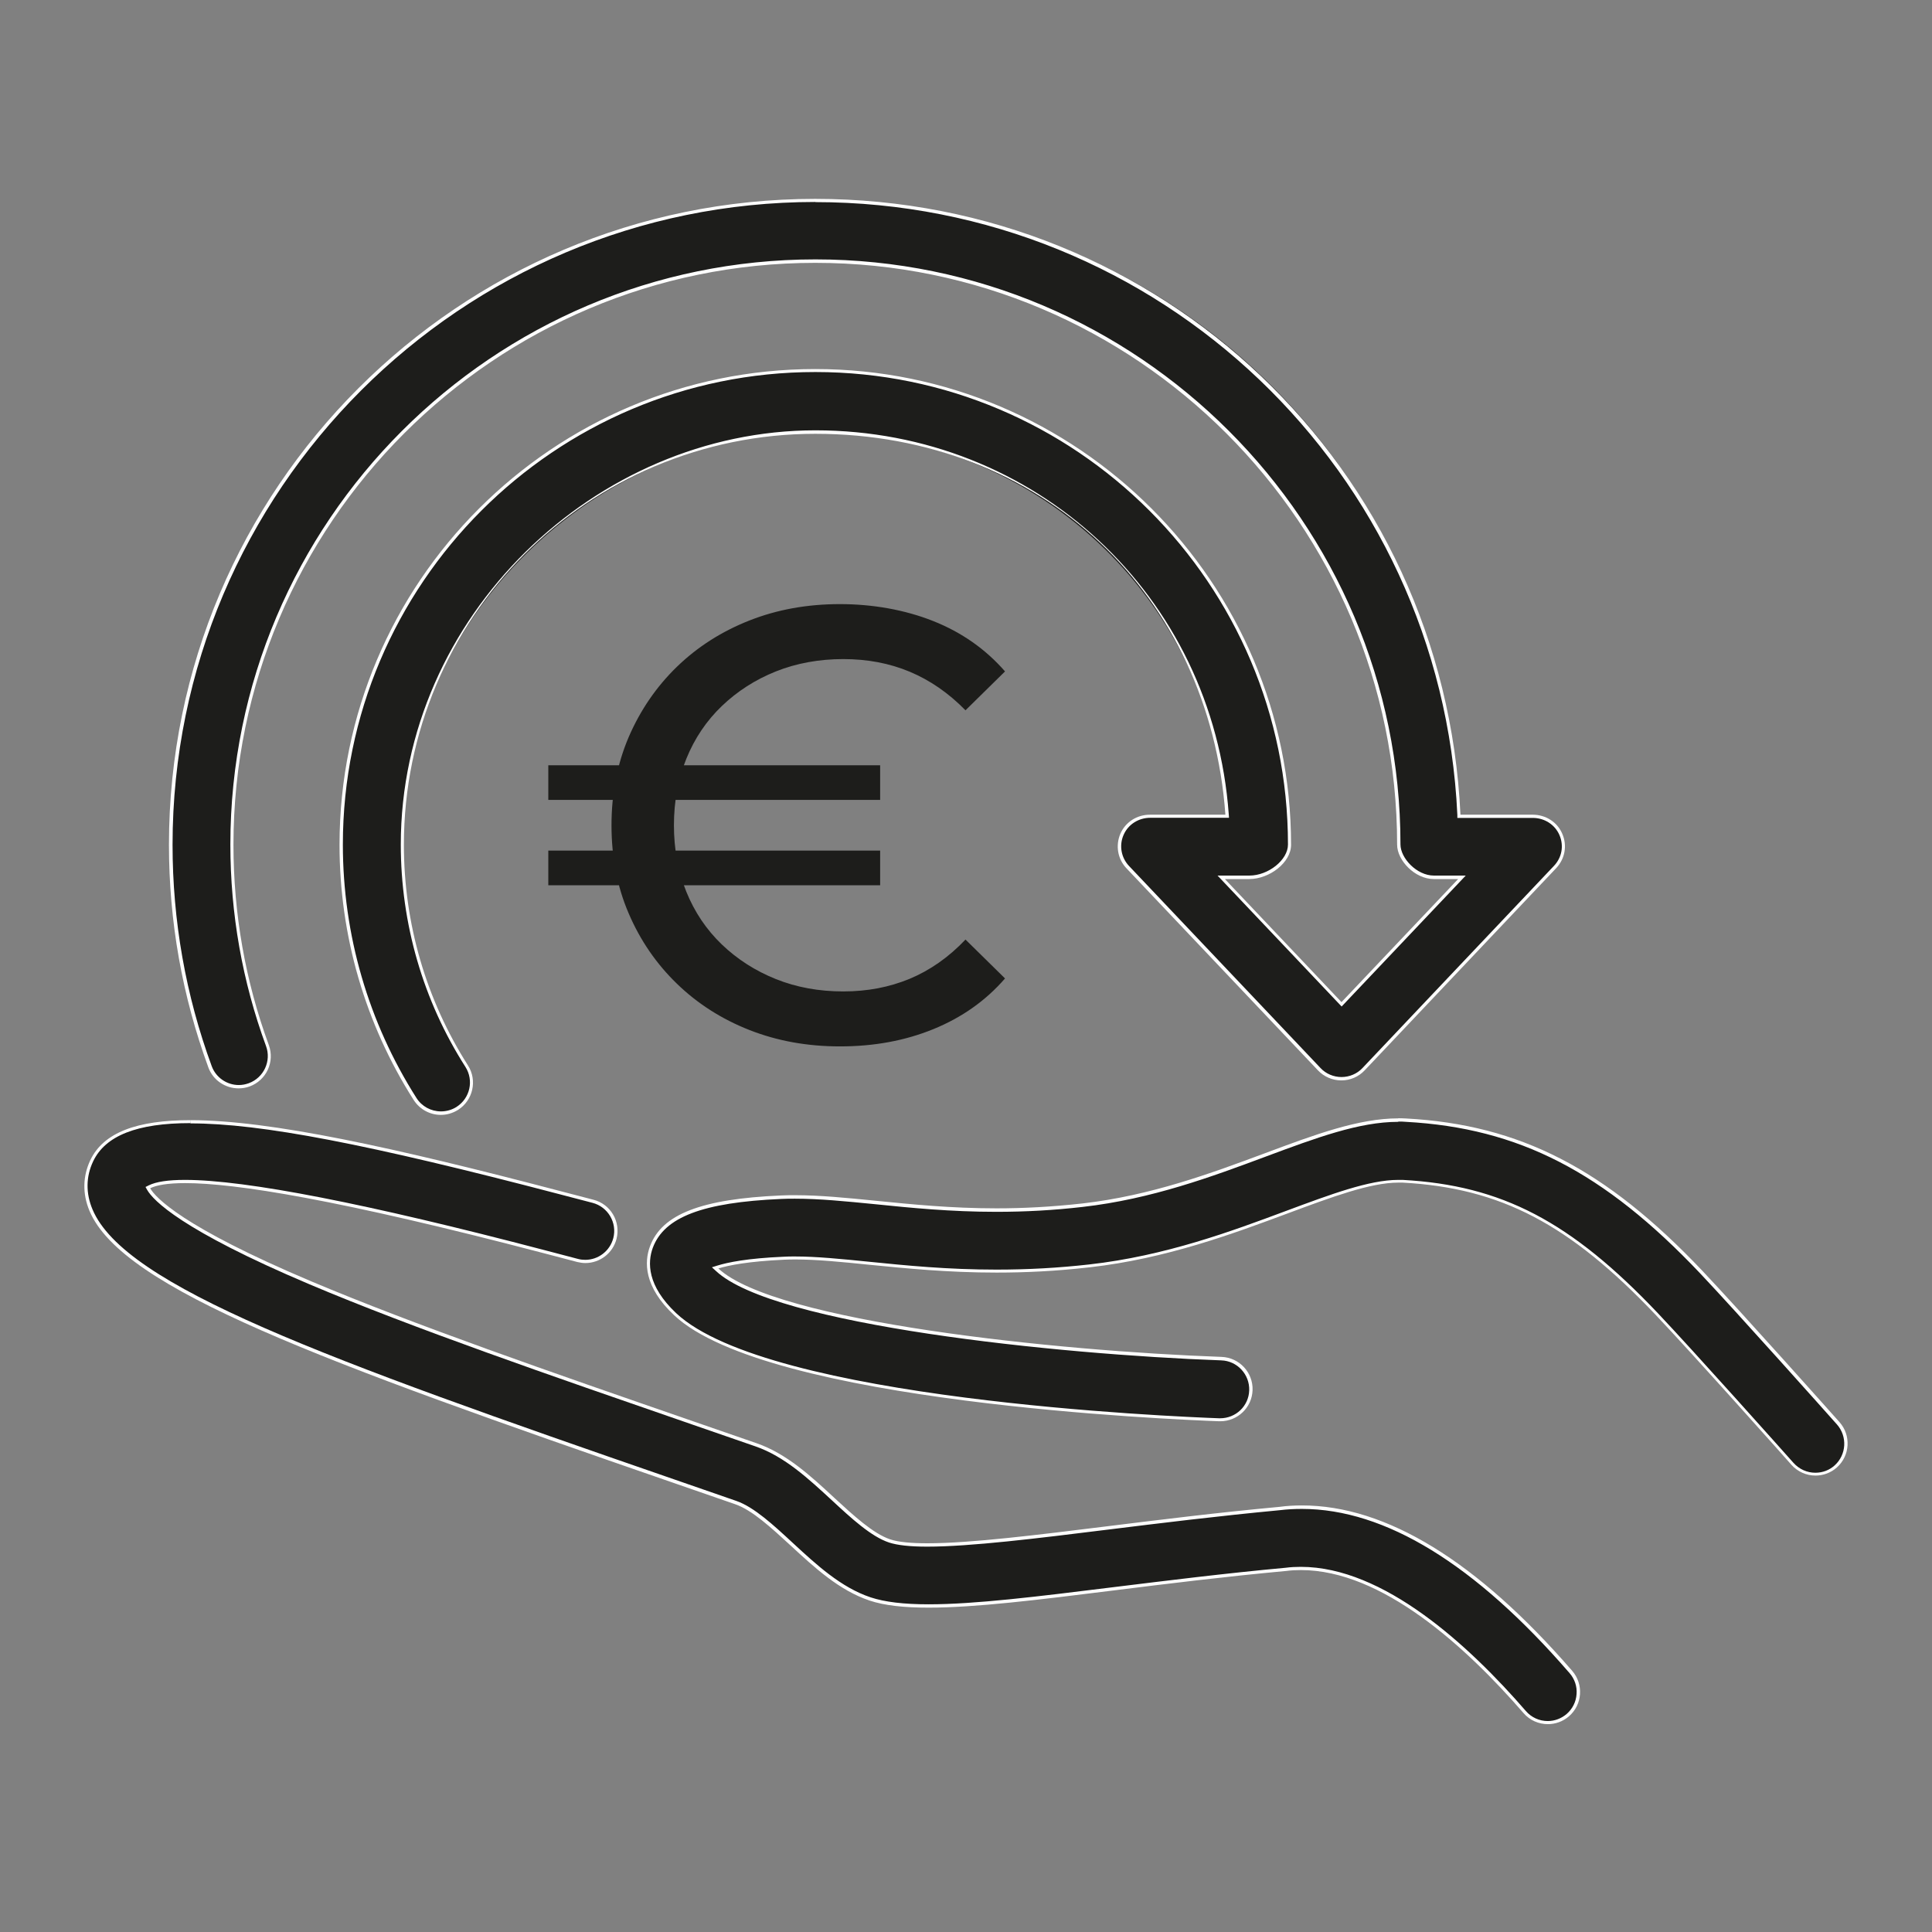
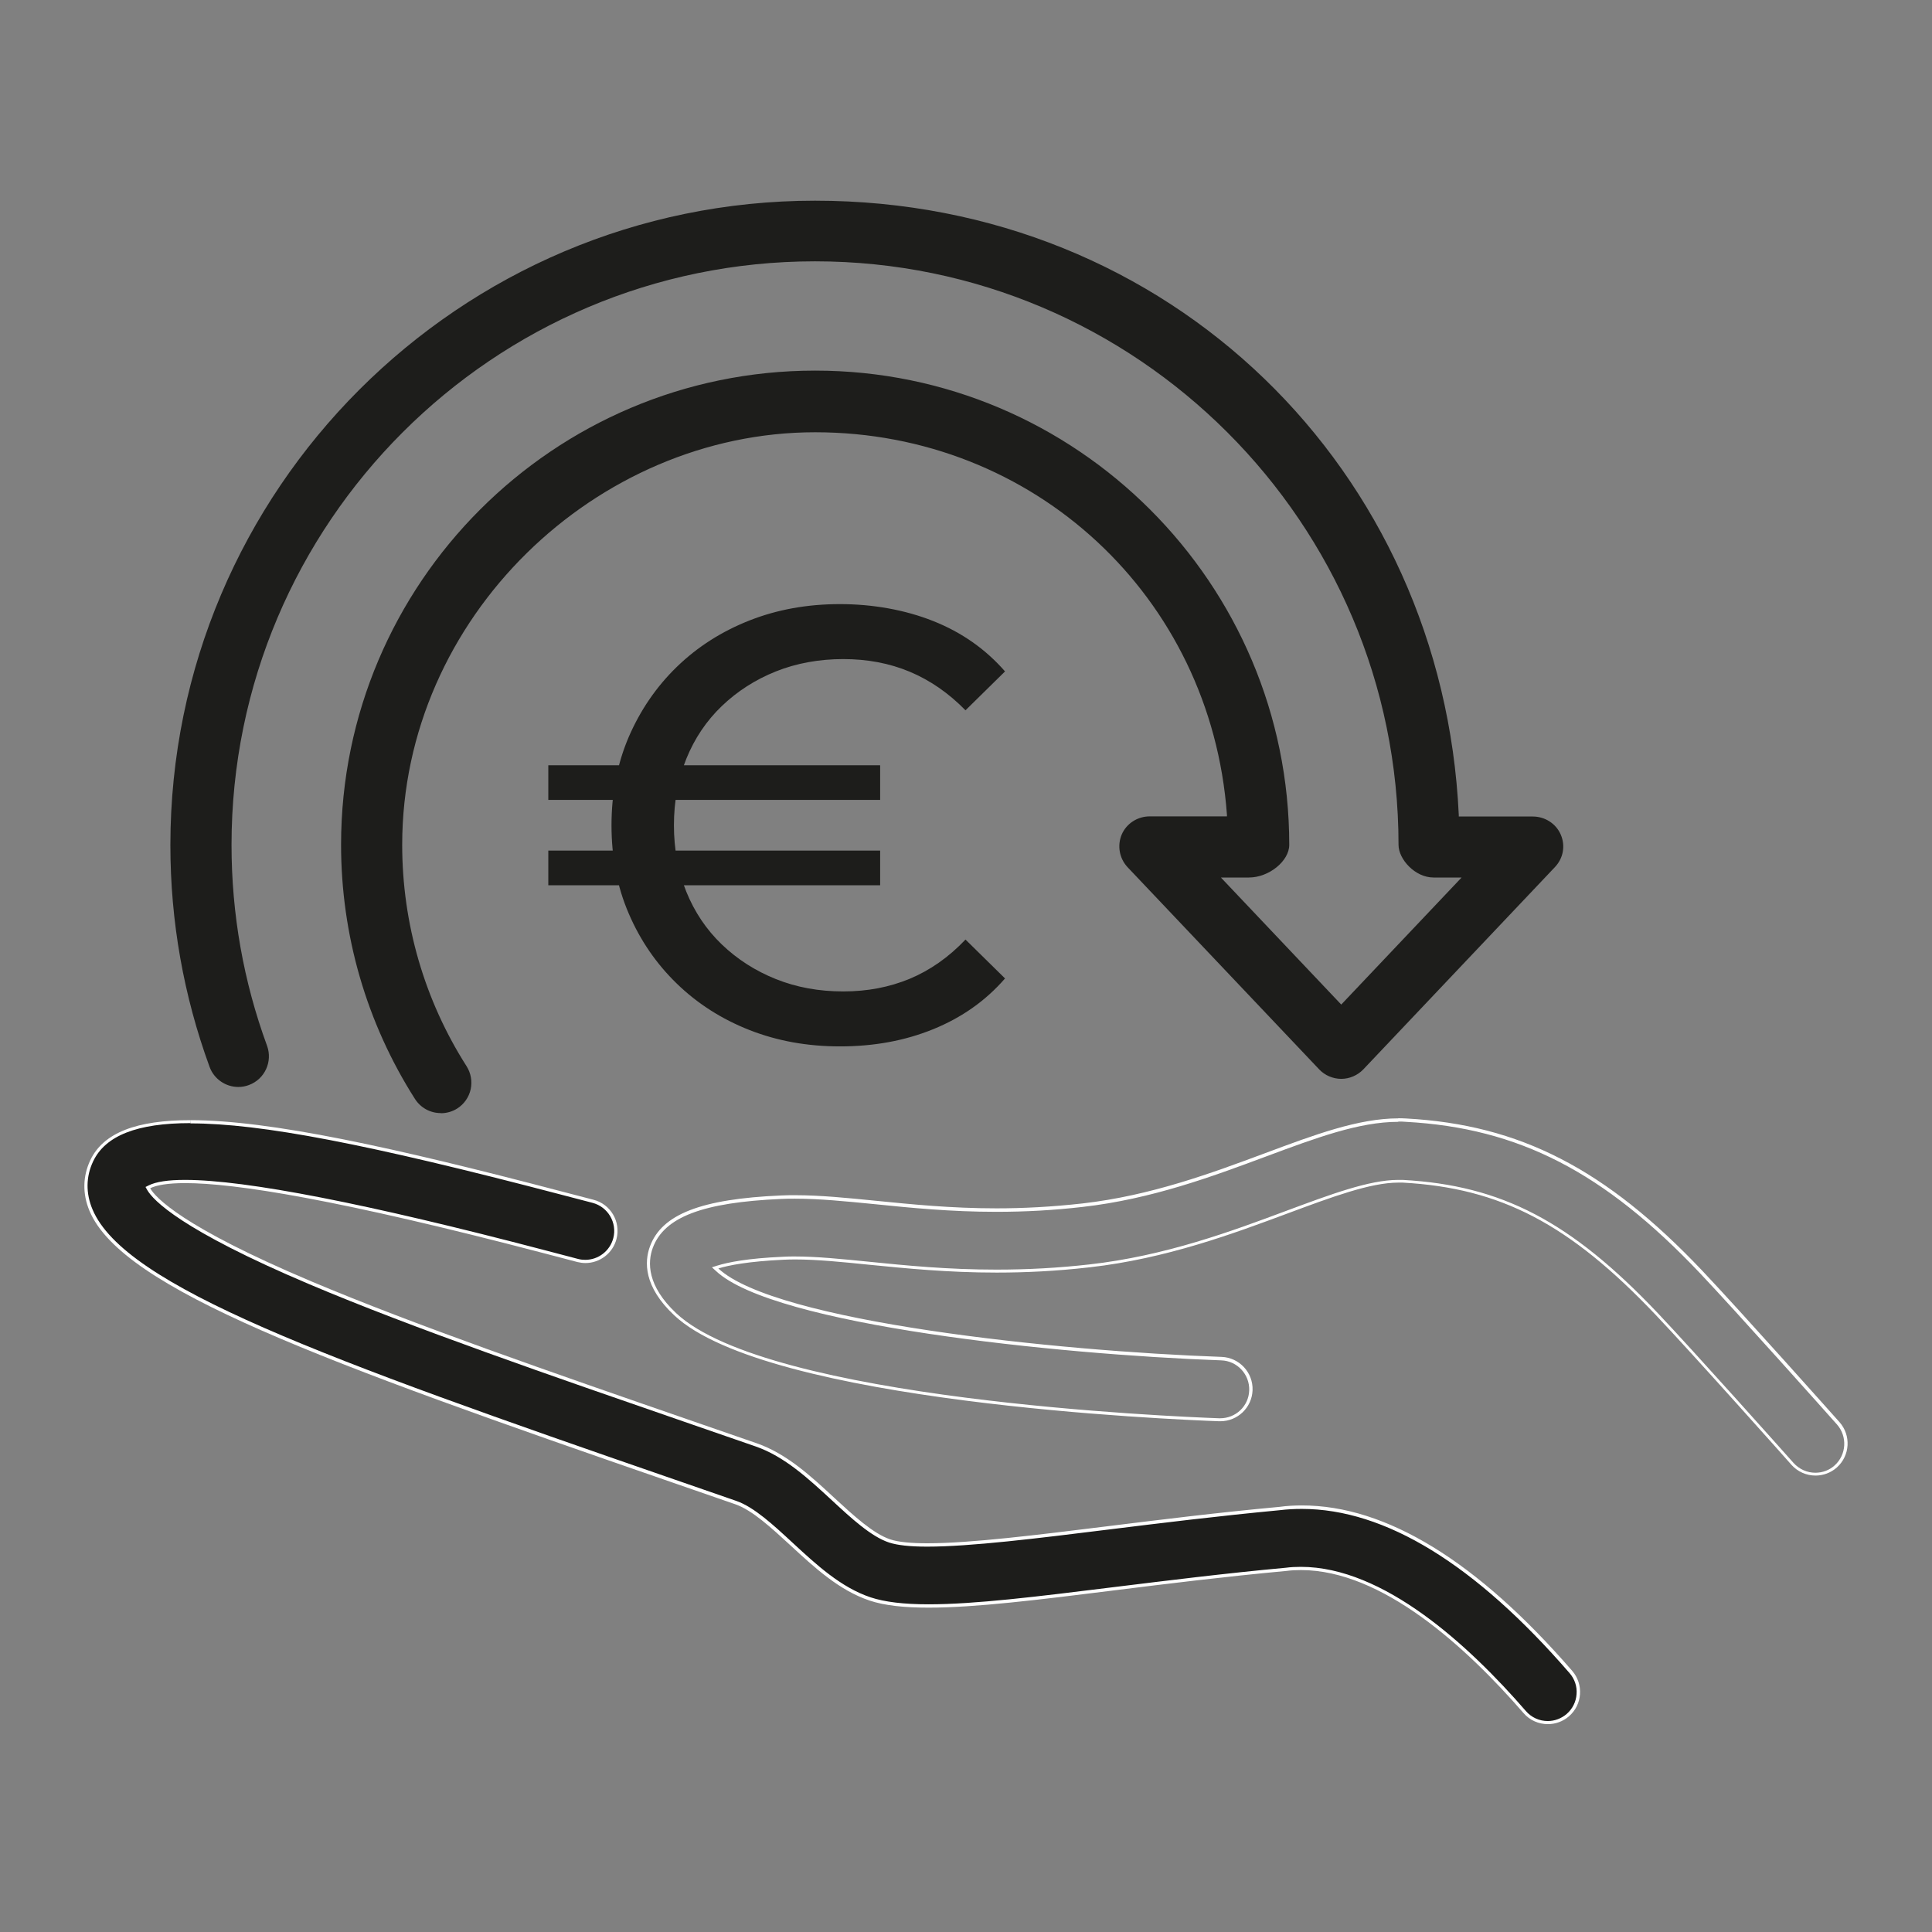
<svg xmlns="http://www.w3.org/2000/svg" width="80" height="80" viewBox="0 0 80 80" fill="none">
  <rect x="0" y="0" width="80" height="80" fill="#808080" stroke="none" />
  <path d="M64.083 71.335C63.715 71.335 63.363 71.175 63.123 70.897C60.773 68.184 57.26 64.954 53.859 64.954C53.651 64.954 53.443 64.965 53.241 64.992C50.693 65.231 48.279 65.525 46.152 65.791C42.916 66.191 40.363 66.505 38.444 66.505C37.405 66.505 36.611 66.409 36.024 66.212C34.777 65.796 33.759 64.853 32.773 63.936C31.995 63.217 31.19 62.47 30.47 62.22L27.885 61.324C13.382 56.309 5.109 53.318 3.771 50.11C3.483 49.417 3.494 48.713 3.803 48.068C4.325 46.975 5.658 46.448 7.891 46.448C10.812 46.448 15.252 47.301 23.205 49.39C23.706 49.523 24.159 49.641 24.554 49.742C25.231 49.918 25.641 50.605 25.465 51.282C25.321 51.842 24.815 52.231 24.239 52.231C24.133 52.231 24.026 52.215 23.925 52.188C23.53 52.087 23.072 51.965 22.566 51.831C15.199 49.896 10.183 48.916 7.668 48.916C6.985 48.916 6.484 48.99 6.186 49.139L6.122 49.172L6.159 49.236C6.399 49.651 7.534 50.867 12.859 53.121C17.113 54.917 22.747 56.868 28.717 58.931L31.307 59.827C32.528 60.248 33.53 61.181 34.5 62.076C35.289 62.806 36.11 63.563 36.834 63.808C37.17 63.92 37.677 63.974 38.391 63.974C40.176 63.974 42.932 63.632 45.848 63.27C48.023 63.003 50.448 62.7 52.98 62.465C53.283 62.428 53.598 62.412 53.907 62.412C57.372 62.412 61.124 64.709 65.047 69.234C65.271 69.49 65.378 69.815 65.351 70.151C65.33 70.487 65.175 70.796 64.919 71.015C64.69 71.217 64.397 71.324 64.093 71.324L64.083 71.335Z" fill="#1D1D1B" />
  <path d="M7.886 46.384V46.517C10.802 46.517 15.231 47.37 23.184 49.454C23.685 49.587 24.138 49.704 24.532 49.806C25.172 49.971 25.561 50.627 25.396 51.266C25.258 51.794 24.783 52.167 24.234 52.167C24.133 52.167 24.032 52.156 23.936 52.13C23.541 52.028 23.083 51.906 22.576 51.773C15.205 49.838 10.184 48.857 7.662 48.857C6.959 48.857 6.463 48.932 6.154 49.086L6.026 49.15L6.095 49.273C6.341 49.699 7.487 50.925 12.827 53.185C17.086 54.987 22.72 56.932 28.69 58.995L31.281 59.891C32.485 60.306 33.482 61.234 34.452 62.129C35.246 62.865 36.072 63.627 36.813 63.872C37.154 63.984 37.672 64.043 38.391 64.043C40.182 64.043 42.938 63.702 45.869 63.339C48.017 63.073 50.448 62.774 52.991 62.534C53.294 62.497 53.598 62.481 53.907 62.481C57.356 62.481 61.087 64.768 64.994 69.282C65.202 69.522 65.309 69.831 65.282 70.151C65.261 70.471 65.112 70.764 64.872 70.972C64.653 71.159 64.376 71.265 64.088 71.265C63.742 71.265 63.411 71.116 63.182 70.849C60.821 68.126 57.292 64.88 53.865 64.88C53.651 64.88 53.444 64.89 53.241 64.917C50.699 65.151 48.279 65.455 46.147 65.716C42.916 66.116 40.369 66.431 38.45 66.431C37.416 66.431 36.632 66.335 36.051 66.143C34.82 65.732 33.802 64.789 32.821 63.883C32.038 63.158 31.227 62.406 30.492 62.151L27.907 61.255C13.419 56.25 5.163 53.26 3.83 50.078C3.547 49.406 3.558 48.718 3.857 48.089C4.363 47.023 5.68 46.506 7.881 46.506V46.373M7.886 46.384C5.674 46.384 4.288 46.89 3.739 48.041C3.425 48.708 3.409 49.433 3.707 50.142C5.061 53.377 13.339 56.373 27.864 61.394L30.449 62.289C31.153 62.534 31.952 63.275 32.73 63.989C33.722 64.906 34.751 65.855 36.008 66.276C36.632 66.484 37.448 66.569 38.45 66.569C40.379 66.569 42.98 66.249 46.168 65.85C48.3 65.583 50.72 65.285 53.257 65.05C53.46 65.023 53.662 65.013 53.87 65.013C57.223 65.013 60.698 68.184 63.086 70.935C63.347 71.239 63.72 71.393 64.093 71.393C64.403 71.393 64.712 71.287 64.968 71.068C65.522 70.588 65.586 69.746 65.101 69.186C61.162 64.64 57.388 62.337 53.913 62.337C53.598 62.337 53.289 62.353 52.98 62.396C50.437 62.63 47.996 62.934 45.848 63.2C42.954 63.558 40.182 63.904 38.402 63.904C37.736 63.904 37.208 63.856 36.867 63.744C36.152 63.504 35.342 62.753 34.553 62.028C33.578 61.122 32.565 60.189 31.334 59.763L28.743 58.867C22.774 56.804 17.14 54.853 12.886 53.057C7.524 50.792 6.436 49.582 6.218 49.203C6.479 49.075 6.932 48.99 7.668 48.99C9.725 48.99 13.995 49.657 22.55 51.901C23.056 52.034 23.515 52.156 23.909 52.258C24.021 52.284 24.133 52.3 24.239 52.3C24.831 52.3 25.375 51.901 25.529 51.298C25.71 50.584 25.284 49.859 24.57 49.678C24.175 49.577 23.722 49.459 23.221 49.326C16.297 47.508 11.18 46.384 7.886 46.384Z" fill="white" />
-   <path d="M75.175 61.042C74.812 61.042 74.471 60.887 74.231 60.621C74.194 60.578 70.138 56.026 68.613 54.416C65.021 50.632 62.169 49.139 58.091 48.916C58.033 48.916 57.974 48.916 57.91 48.916C56.732 48.916 55.133 49.507 53.289 50.2C51.056 51.032 48.279 52.066 45.118 52.423C43.833 52.567 42.575 52.636 41.269 52.636C39.239 52.636 37.517 52.465 35.998 52.311C34.836 52.194 33.828 52.092 32.922 52.092C32.762 52.092 32.608 52.092 32.458 52.103C30.966 52.167 30.15 52.338 29.735 52.465L29.623 52.498L29.708 52.577C32.091 54.8 43.78 56.015 50.587 56.255C50.922 56.266 51.237 56.41 51.466 56.655C51.695 56.9 51.818 57.225 51.807 57.561C51.781 58.249 51.226 58.782 50.533 58.782C48.593 58.712 31.792 58.014 27.96 54.406C26.728 53.244 26.744 52.252 26.979 51.623C27.464 50.323 29.063 49.704 32.341 49.56C32.533 49.55 32.73 49.55 32.922 49.55C33.946 49.55 35.006 49.657 36.237 49.779C37.719 49.928 39.382 50.093 41.259 50.093C42.458 50.093 43.631 50.03 44.825 49.891C47.676 49.571 50.181 48.633 52.393 47.812C54.477 47.034 56.263 46.373 57.9 46.373C58.006 46.373 58.113 46.373 58.219 46.384C62.91 46.64 66.449 48.462 70.442 52.668C72.019 54.331 76.076 58.888 76.118 58.931C76.582 59.453 76.534 60.253 76.017 60.717C75.788 60.925 75.484 61.036 75.175 61.036V61.042Z" fill="#1D1D1B" />
  <path d="M57.905 46.442C58.012 46.442 58.118 46.442 58.219 46.453C62.889 46.709 66.417 48.526 70.394 52.721C71.913 54.326 75.644 58.51 76.065 58.984C76.502 59.48 76.46 60.237 75.969 60.679C75.751 60.877 75.468 60.983 75.17 60.983C74.828 60.983 74.503 60.839 74.263 60.573C73.842 60.098 70.106 55.914 68.651 54.379C65.047 50.578 62.185 49.081 58.081 48.857C58.022 48.857 57.958 48.857 57.894 48.857C56.7 48.857 55.101 49.454 53.252 50.142C51.024 50.973 48.252 52.007 45.096 52.359C43.812 52.503 42.559 52.572 41.259 52.572C39.233 52.572 37.512 52.401 35.992 52.247C34.825 52.13 33.818 52.028 32.912 52.028C32.752 52.028 32.597 52.028 32.443 52.039C30.939 52.103 30.124 52.274 29.698 52.407L29.479 52.476L29.649 52.631C32.043 54.869 43.753 56.085 50.571 56.33C51.231 56.351 51.749 56.911 51.727 57.572C51.706 58.222 51.173 58.728 50.523 58.728H50.485C48.582 58.659 31.808 57.961 27.997 54.374C26.793 53.238 26.808 52.274 27.032 51.666C27.507 50.397 29.09 49.79 32.336 49.646C32.528 49.635 32.72 49.635 32.917 49.635C33.94 49.635 35.006 49.742 36.243 49.864C37.709 50.014 39.372 50.179 41.253 50.179C42.458 50.179 43.625 50.115 44.83 49.976C47.687 49.651 50.197 48.718 52.425 47.887C54.488 47.119 56.274 46.453 57.894 46.453M57.905 46.309C56.253 46.309 54.446 46.981 52.377 47.754C50.171 48.574 47.666 49.507 44.825 49.832C43.535 49.976 42.357 50.035 41.264 50.035C39.383 50.035 37.757 49.87 36.254 49.72C35.033 49.598 33.951 49.491 32.922 49.491C32.725 49.491 32.533 49.491 32.336 49.502C29.031 49.646 27.405 50.28 26.915 51.607C26.675 52.252 26.654 53.276 27.912 54.459C31.76 58.084 48.582 58.782 50.485 58.851C50.501 58.851 50.512 58.851 50.528 58.851C51.248 58.851 51.839 58.286 51.866 57.566C51.892 56.831 51.317 56.213 50.581 56.186C43.78 55.946 32.112 54.736 29.745 52.524C30.177 52.391 30.987 52.231 32.453 52.162C32.602 52.156 32.757 52.151 32.917 52.151C33.818 52.151 34.836 52.252 35.987 52.37C37.496 52.519 39.233 52.695 41.269 52.695C42.453 52.695 43.732 52.636 45.123 52.476C48.289 52.119 51.072 51.08 53.31 50.248C55.144 49.566 56.743 48.969 57.905 48.969C57.964 48.969 58.022 48.969 58.081 48.969C62.142 49.193 64.984 50.68 68.56 54.448C70.095 56.063 74.141 60.605 74.178 60.653C74.439 60.946 74.807 61.1 75.175 61.1C75.489 61.1 75.809 60.989 76.06 60.765C76.609 60.274 76.657 59.432 76.166 58.883C76.001 58.697 72.051 54.267 70.49 52.62C66.487 48.398 62.931 46.57 58.225 46.314C58.118 46.309 58.012 46.304 57.9 46.304L57.905 46.309Z" fill="white" />
  <path d="M18.253 46.091C17.816 46.091 17.417 45.872 17.182 45.504C15.178 42.359 14.123 38.719 14.123 34.977C14.123 24.151 22.928 15.346 33.754 15.346C44.579 15.346 53.385 24.157 53.385 34.983C53.385 35.654 52.543 36.336 51.717 36.336H50.555L55.538 41.597L60.522 36.336H59.36C58.593 36.336 57.91 35.579 57.91 34.983C57.91 21.662 47.074 10.821 33.748 10.821C20.423 10.821 9.587 21.657 9.587 34.983C9.587 37.845 10.082 40.643 11.058 43.303C11.297 43.959 10.962 44.689 10.306 44.929C10.168 44.982 10.018 45.009 9.869 45.009C9.341 45.009 8.862 44.678 8.68 44.182C7.604 41.24 7.055 38.149 7.055 34.993C7.055 20.282 19.026 8.31 33.748 8.31C48.471 8.31 59.744 19.482 60.405 33.746V33.81H63.464C63.976 33.81 64.429 34.103 64.626 34.556C64.829 35.02 64.733 35.542 64.381 35.91L56.455 44.278C56.215 44.529 55.88 44.673 55.538 44.673C55.197 44.673 54.856 44.529 54.622 44.278L46.696 35.915C46.349 35.547 46.253 35.014 46.45 34.551C46.648 34.098 47.101 33.804 47.612 33.804H50.805V33.735C50.144 24.706 42.815 17.899 33.754 17.899C24.692 17.899 16.654 25.564 16.654 34.983C16.654 38.245 17.576 41.416 19.32 44.15C19.501 44.438 19.559 44.774 19.49 45.105C19.416 45.435 19.218 45.718 18.936 45.899C18.733 46.027 18.499 46.096 18.259 46.096L18.253 46.091Z" fill="#1D1D1B" />
-   <path d="M33.754 8.369C48.002 8.369 59.685 19.514 60.346 33.74V33.868H63.47C63.955 33.868 64.386 34.145 64.573 34.577C64.765 35.02 64.674 35.51 64.344 35.856L56.418 44.225C56.194 44.465 55.874 44.598 55.549 44.598C55.224 44.598 54.904 44.465 54.68 44.225L46.754 35.862C46.424 35.515 46.333 35.009 46.525 34.572C46.712 34.14 47.143 33.863 47.628 33.863H50.89L50.88 33.719C50.224 24.658 42.868 17.819 33.764 17.819C24.66 17.819 16.596 25.511 16.596 34.972C16.596 38.245 17.518 41.432 19.272 44.177C19.629 44.737 19.463 45.478 18.904 45.835C18.712 45.957 18.488 46.021 18.259 46.021C17.848 46.021 17.465 45.813 17.246 45.467C15.253 42.333 14.197 38.703 14.197 34.972C14.197 24.183 22.976 15.405 33.764 15.405C44.553 15.405 53.332 24.183 53.332 34.972C53.332 35.606 52.522 36.256 51.733 36.256H50.416L50.629 36.48L55.458 41.576L55.554 41.677L55.65 41.576L60.48 36.48L60.693 36.256H59.376C58.662 36.256 57.99 35.531 57.99 34.966C57.99 21.609 47.122 10.741 33.764 10.741C20.407 10.741 9.539 21.609 9.539 34.966C9.539 37.834 10.034 40.643 11.015 43.313C11.244 43.932 10.925 44.625 10.301 44.854C10.168 44.902 10.029 44.929 9.89 44.929C9.389 44.929 8.936 44.614 8.766 44.145C7.689 41.213 7.145 38.127 7.145 34.977C7.145 20.303 19.09 8.363 33.77 8.363M33.754 8.235C19 8.235 6.996 20.228 6.996 34.982C6.996 38.148 7.545 41.245 8.627 44.198C8.824 44.737 9.336 45.067 9.88 45.067C10.034 45.067 10.189 45.041 10.338 44.987C11.031 44.731 11.383 43.969 11.132 43.276C10.157 40.622 9.667 37.829 9.667 34.977C9.667 21.694 20.476 10.884 33.759 10.884C47.042 10.884 57.852 21.694 57.852 34.977C57.852 35.627 58.587 36.4 59.371 36.4H60.378L55.549 41.496L50.72 36.4H51.727C52.564 36.4 53.46 35.718 53.46 34.982C53.46 24.119 44.622 15.282 33.759 15.282C22.896 15.282 14.059 24.119 14.059 34.982C14.059 38.74 15.119 42.391 17.129 45.547C17.385 45.947 17.816 46.165 18.253 46.165C18.499 46.165 18.744 46.096 18.968 45.957C19.586 45.563 19.773 44.737 19.378 44.118C17.64 41.389 16.724 38.234 16.724 34.982C16.724 25.59 24.367 17.963 33.759 17.963C43.151 17.963 50.086 24.674 50.741 33.735H47.618C47.085 33.735 46.605 34.034 46.392 34.524C46.184 35.014 46.28 35.574 46.648 35.958L54.574 44.321C54.824 44.587 55.176 44.737 55.544 44.737C55.911 44.737 56.258 44.587 56.508 44.321L64.434 35.953C64.802 35.563 64.904 35.014 64.69 34.524C64.483 34.034 63.997 33.735 63.464 33.735H60.474C59.803 19.343 48.076 8.235 33.748 8.235H33.754Z" fill="white" />
  <path d="M22.704 33.122V31.688H36.445V33.122H22.704ZM22.704 36.656V35.222H36.445V36.656H22.704ZM34.782 43.329C33.434 43.329 32.187 43.105 31.035 42.652C29.884 42.199 28.882 41.56 28.029 40.733C27.176 39.907 26.51 38.937 26.035 37.828C25.556 36.72 25.321 35.499 25.321 34.172C25.321 32.845 25.561 31.624 26.035 30.515C26.515 29.407 27.176 28.437 28.029 27.61C28.882 26.784 29.884 26.145 31.035 25.692C32.187 25.238 33.434 25.015 34.782 25.015C36.131 25.015 37.469 25.249 38.647 25.718C39.825 26.187 40.811 26.88 41.616 27.802L39.979 29.412C39.281 28.698 38.508 28.165 37.666 27.813C36.824 27.461 35.907 27.291 34.916 27.291C33.924 27.291 32.981 27.461 32.128 27.802C31.275 28.143 30.529 28.623 29.889 29.236C29.25 29.849 28.759 30.579 28.418 31.422C28.077 32.264 27.906 33.181 27.906 34.172C27.906 35.163 28.077 36.08 28.418 36.922C28.759 37.764 29.25 38.495 29.889 39.108C30.529 39.721 31.275 40.2 32.128 40.542C32.981 40.883 33.908 41.053 34.916 41.053C35.923 41.053 36.824 40.877 37.666 40.531C38.508 40.179 39.281 39.641 39.979 38.905L41.616 40.515C40.816 41.437 39.825 42.135 38.647 42.615C37.469 43.095 36.184 43.329 34.782 43.329Z" fill="#1D1D1B" />
</svg>